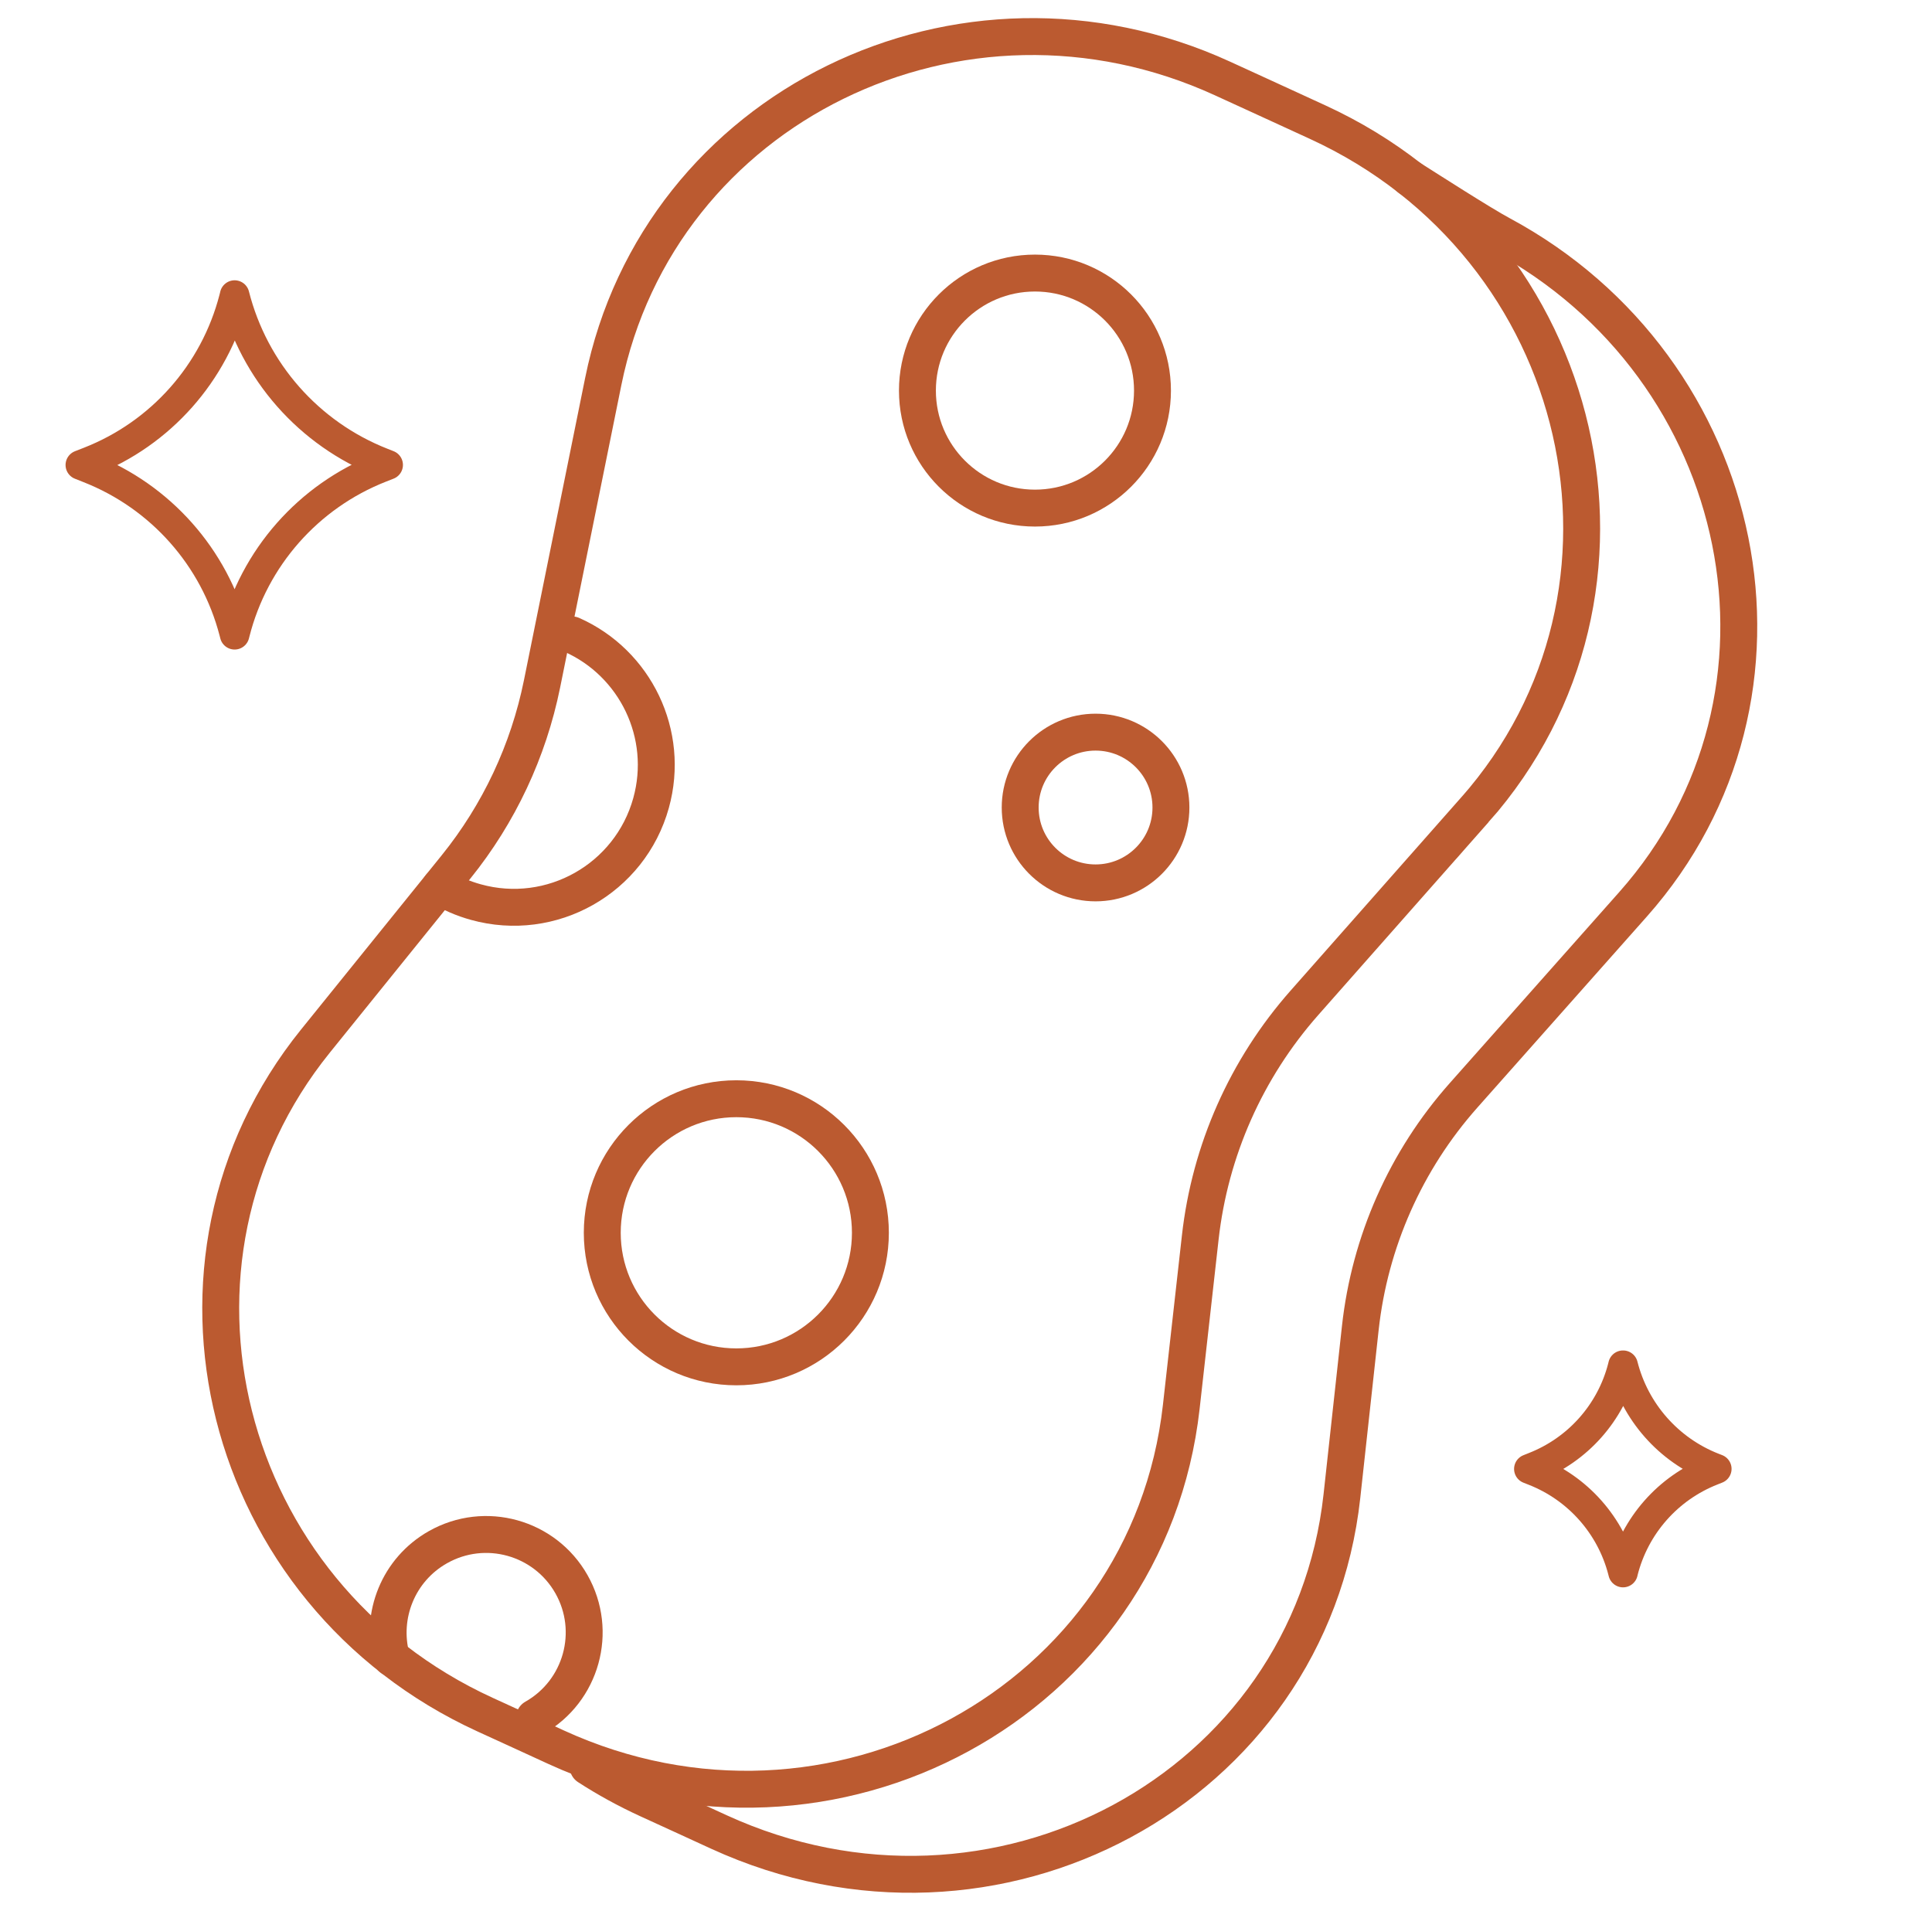
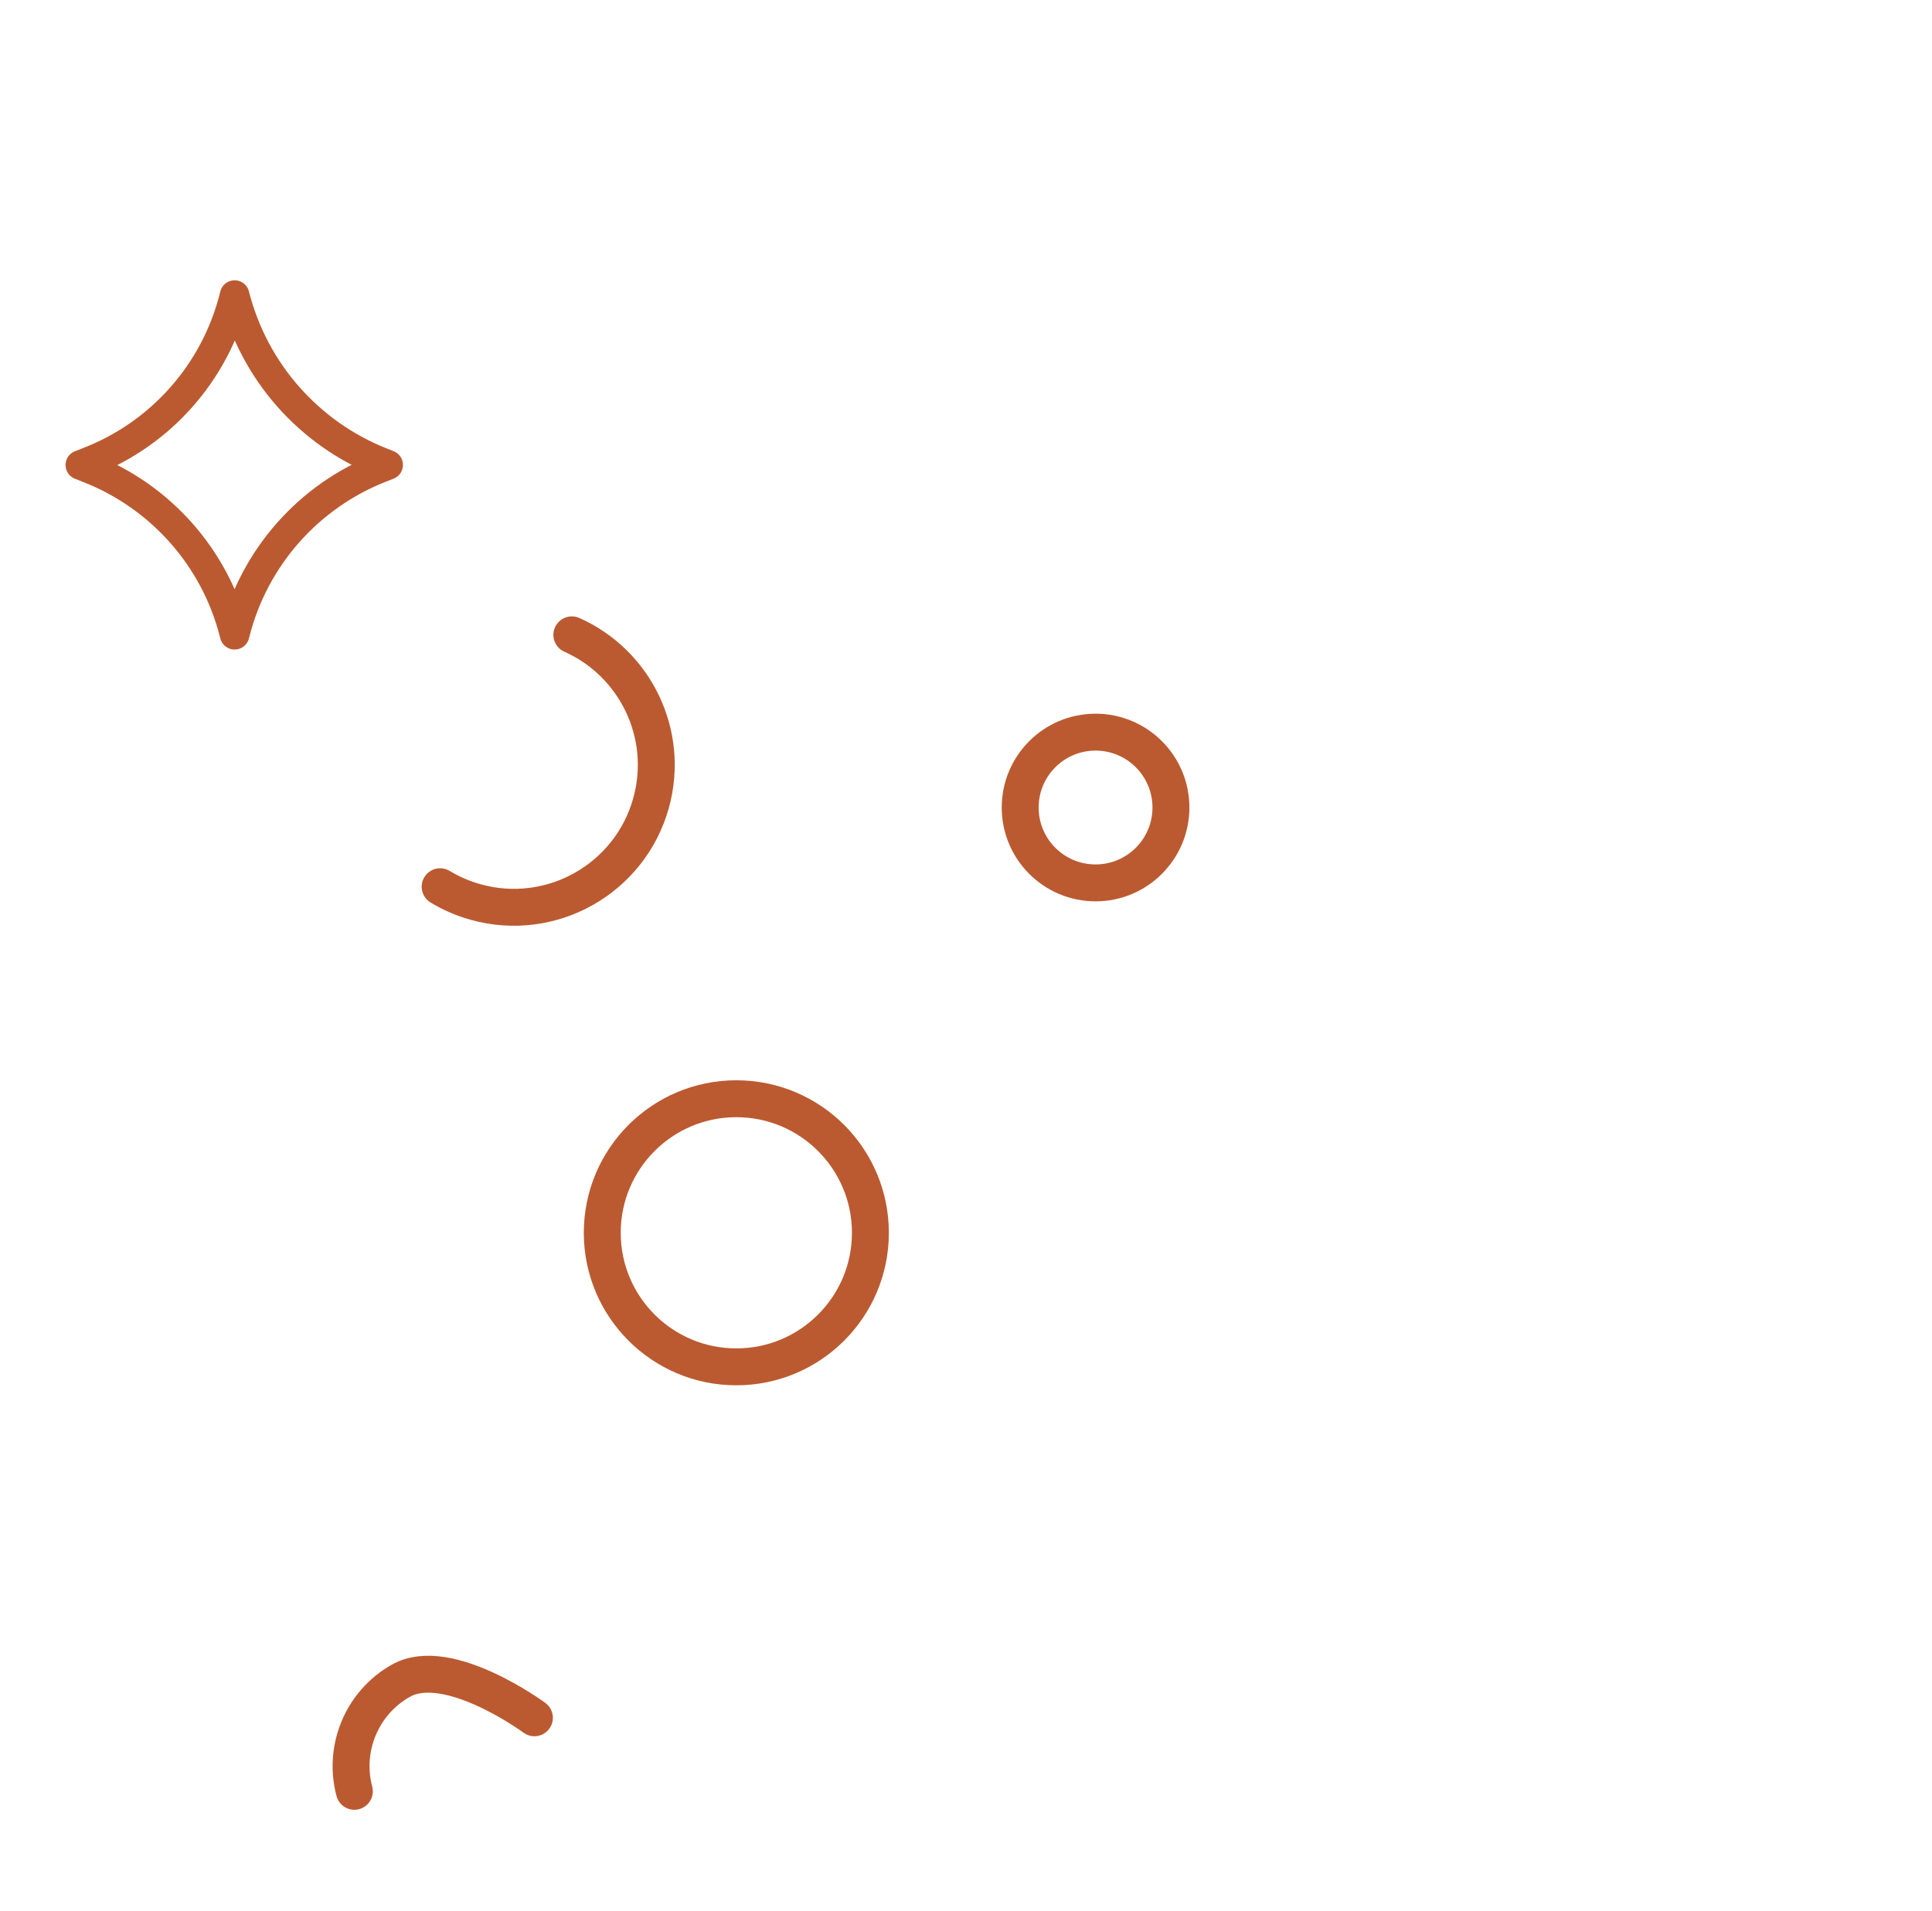
<svg xmlns="http://www.w3.org/2000/svg" viewBox="0 0 261.7 258.87" version="1.1">
  <defs>
    <style>
      .cls-1 {
        stroke-miterlimit: 10;
        stroke-width: 5px;
      }

      .cls-1, .cls-2 {
        fill: none;
        stroke: #bb5a30;
        stroke-linecap: round;
      }

      .cls-2 {
        stroke-linejoin: round;
        stroke-width: 4px;
      }
    </style>
  </defs>
  <g>
    <g id="Layer_1">
      <g>
        <g>
-           <path d="M199.77,109.72c26.19-29.66,15.51-76.31-21.32-93.19l-1.85-.85-4.55-2.09-6.46-2.96c-35.41-16.22-76.34,3.82-83.88,41.07l-8.29,40.95c-1.84,9.08-5.83,17.58-11.65,24.79l-19.05,23.6c-24.17,29.95-12.87,74.81,22.98,91.23l5.09,2.33,4.55,2.09h0c37.38,17.13,80.19-6.19,84.67-46.11l2.57-22.93c1.32-11.81,6.24-22.88,14.1-31.79l23.09-26.15Z" class="cls-1" />
-           <path d="M79.66,239.32c2.53,1.64,5.23,3.12,8.08,4.43l5.09,2.33,4.55,2.09h0c37.38,17.13,80.05-5.88,84.39-45.5l2.49-22.76c1.28-11.7,6.17-22.72,13.98-31.52l22.96-25.88c25.17-28.37,15.93-72.6-17.94-90.78-2.66-1.43-9.77-6-12.33-7.62" class="cls-1" />
-           <circle r="15.92" cy="52.91" cx="140.19" class="cls-1" />
-           <path d="M72.39,232.7c6.38-3.61,8.63-11.71,5.02-18.09s-11.71-8.63-18.09-5.02c-5.38,3.04-7.82,9.27-6.3,14.98" class="cls-1" />
+           <path d="M72.39,232.7s-11.71-8.63-18.09-5.02c-5.38,3.04-7.82,9.27-6.3,14.98" class="cls-1" />
          <circle r="18.16" cy="167" cx="99.74" class="cls-1" />
          <path d="M59.62,120.12c1.47.89,3.09,1.6,4.83,2.08,10.26,2.85,20.89-3.16,23.74-13.42,2.59-9.33-2.14-18.96-10.73-22.78" class="cls-1" />
          <circle r="10.21" cy="109.39" cx="148.4" class="cls-1" />
        </g>
        <path d="M31.78,39.99h0s-.12.47-.12.47c-2.61,10.06-9.88,18.26-19.55,22.05l-1.23.48,1.16.46c9.71,3.82,17.02,12.05,19.64,22.15l.1.39.06-.23c2.58-10.2,9.92-18.53,19.72-22.38l1.02-.4-.81-.32c-9.93-3.9-17.37-12.35-19.99-22.69Z" class="cls-2" />
-         <path d="M219.84,184.94h0s-.07.29-.07.29c-1.59,6.14-6.03,11.14-11.93,13.46l-.75.3.71.28c5.93,2.33,10.39,7.36,11.99,13.52l.06.24.03-.14c1.58-6.23,6.06-11.31,12.04-13.66l.63-.25-.49-.19c-6.06-2.38-10.6-7.54-12.2-13.85Z" class="cls-2" />
      </g>
    </g>
  </g>
</svg>